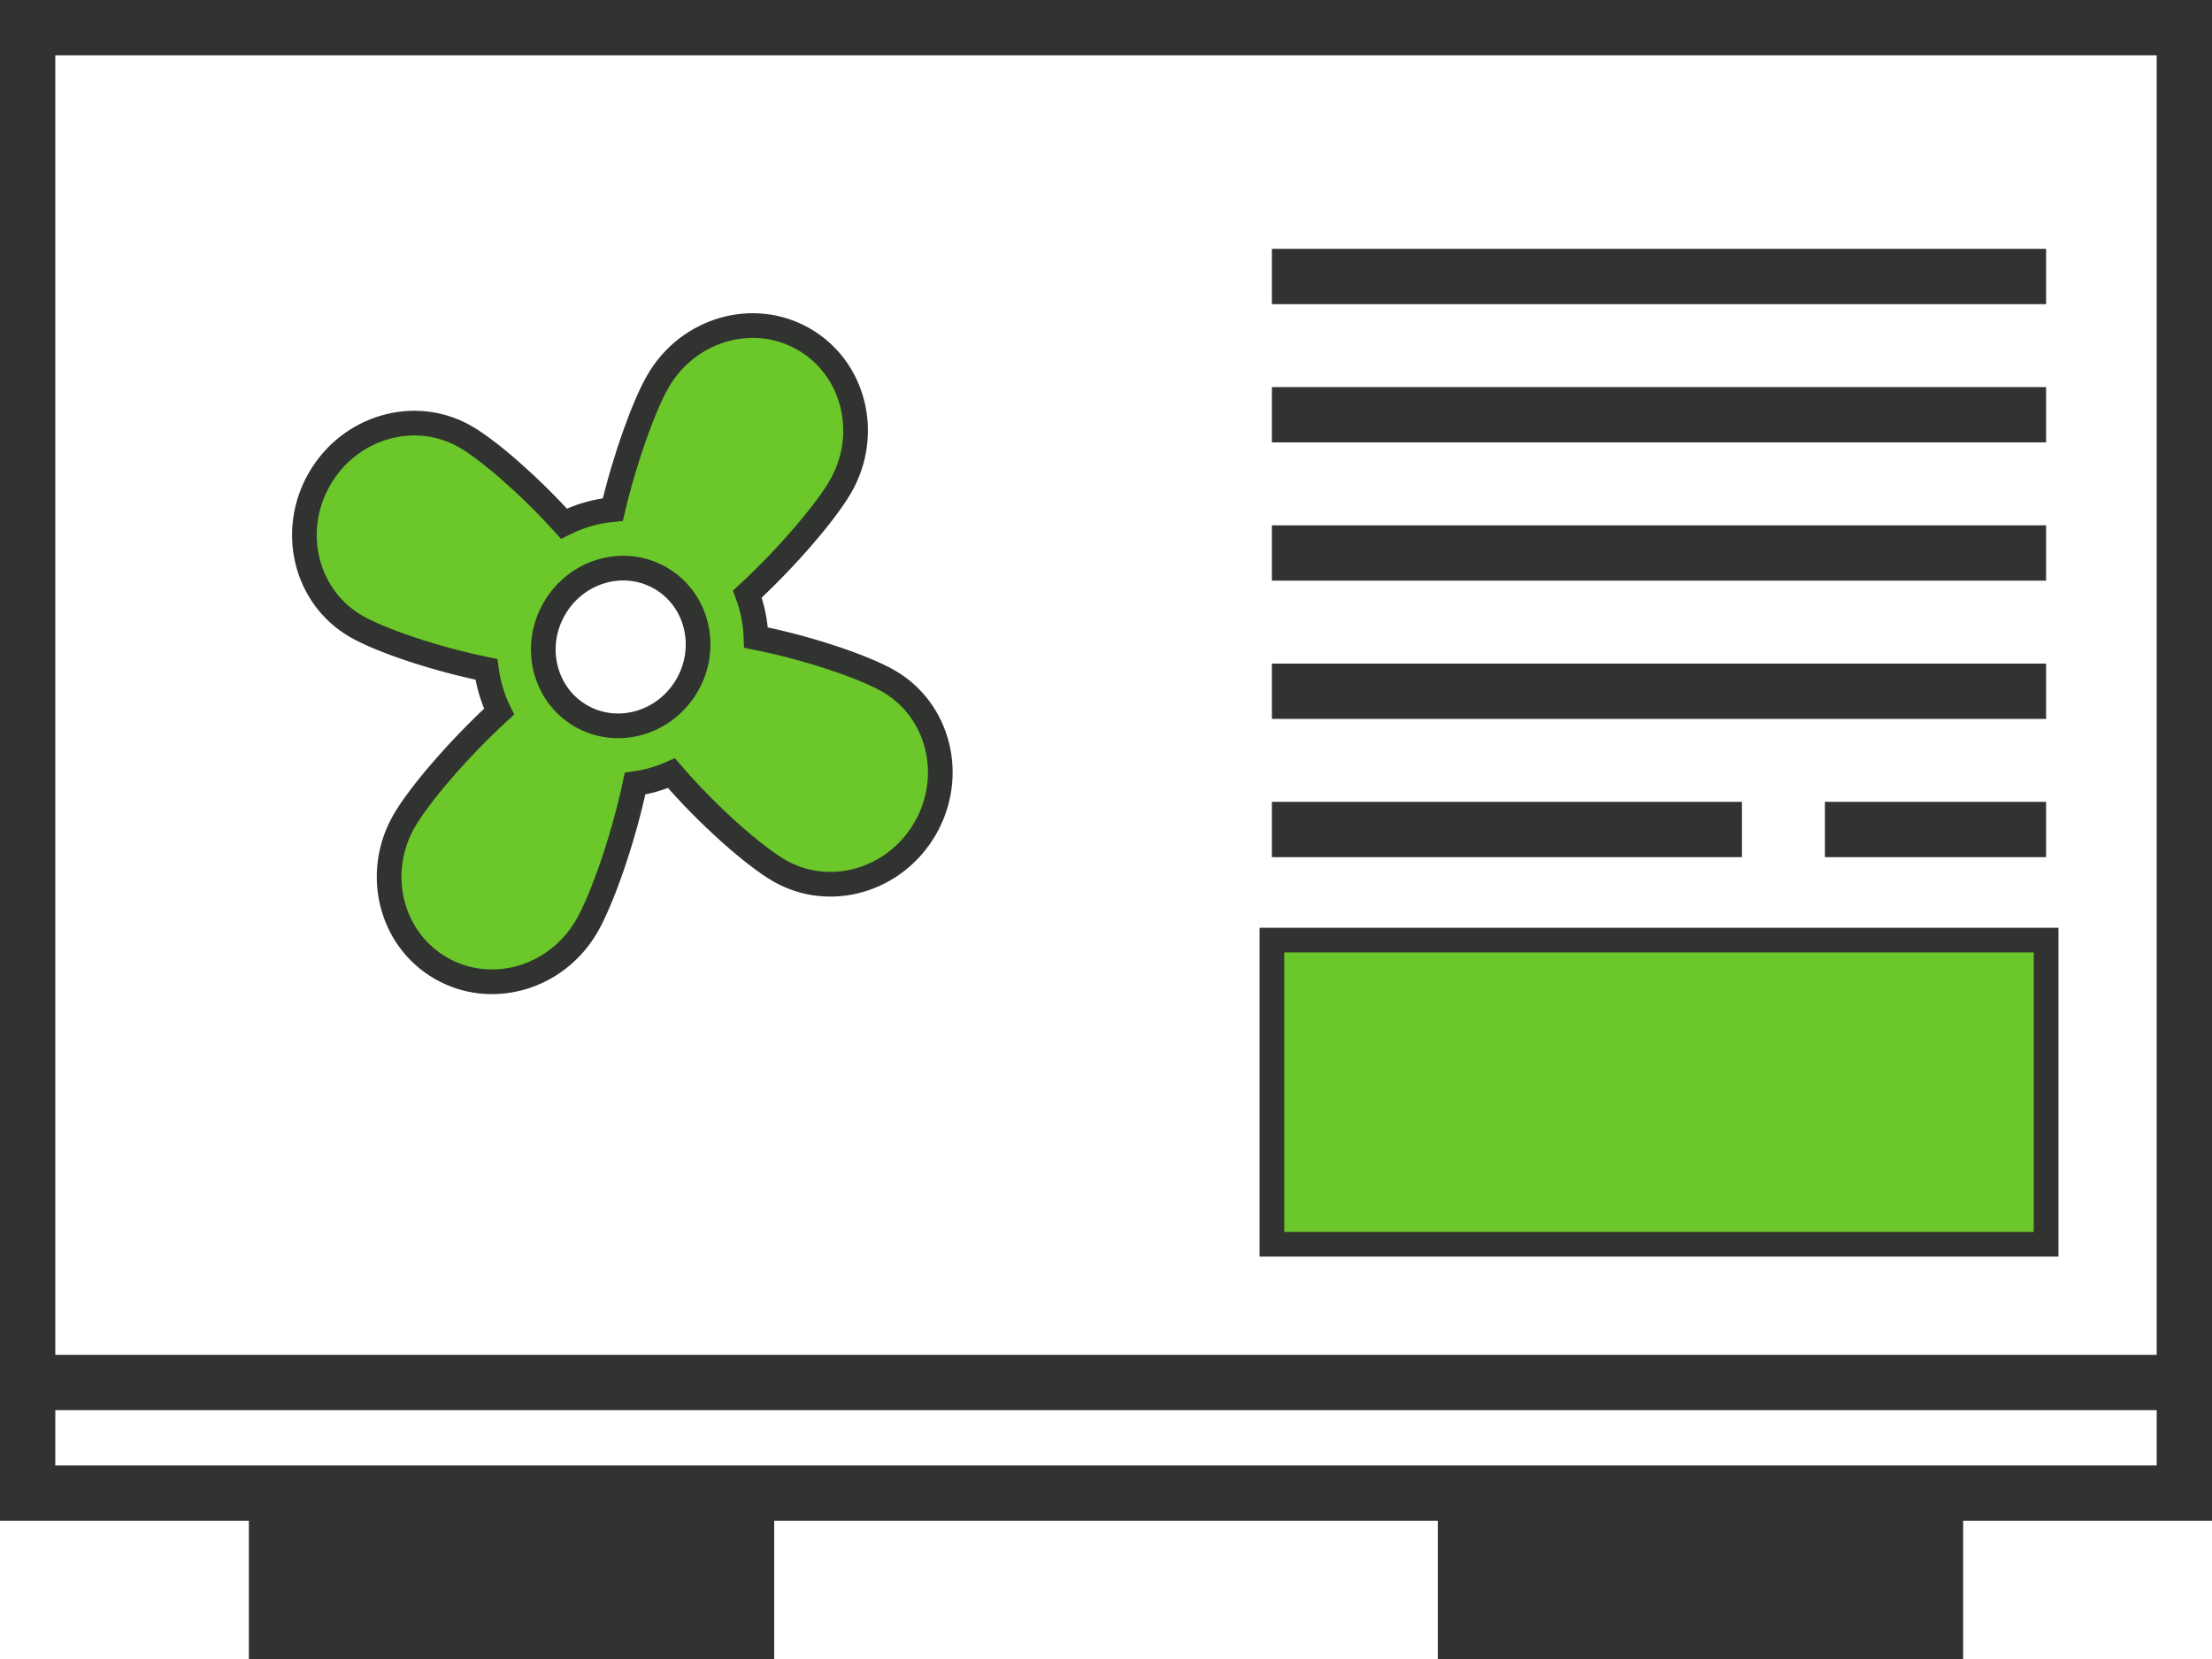
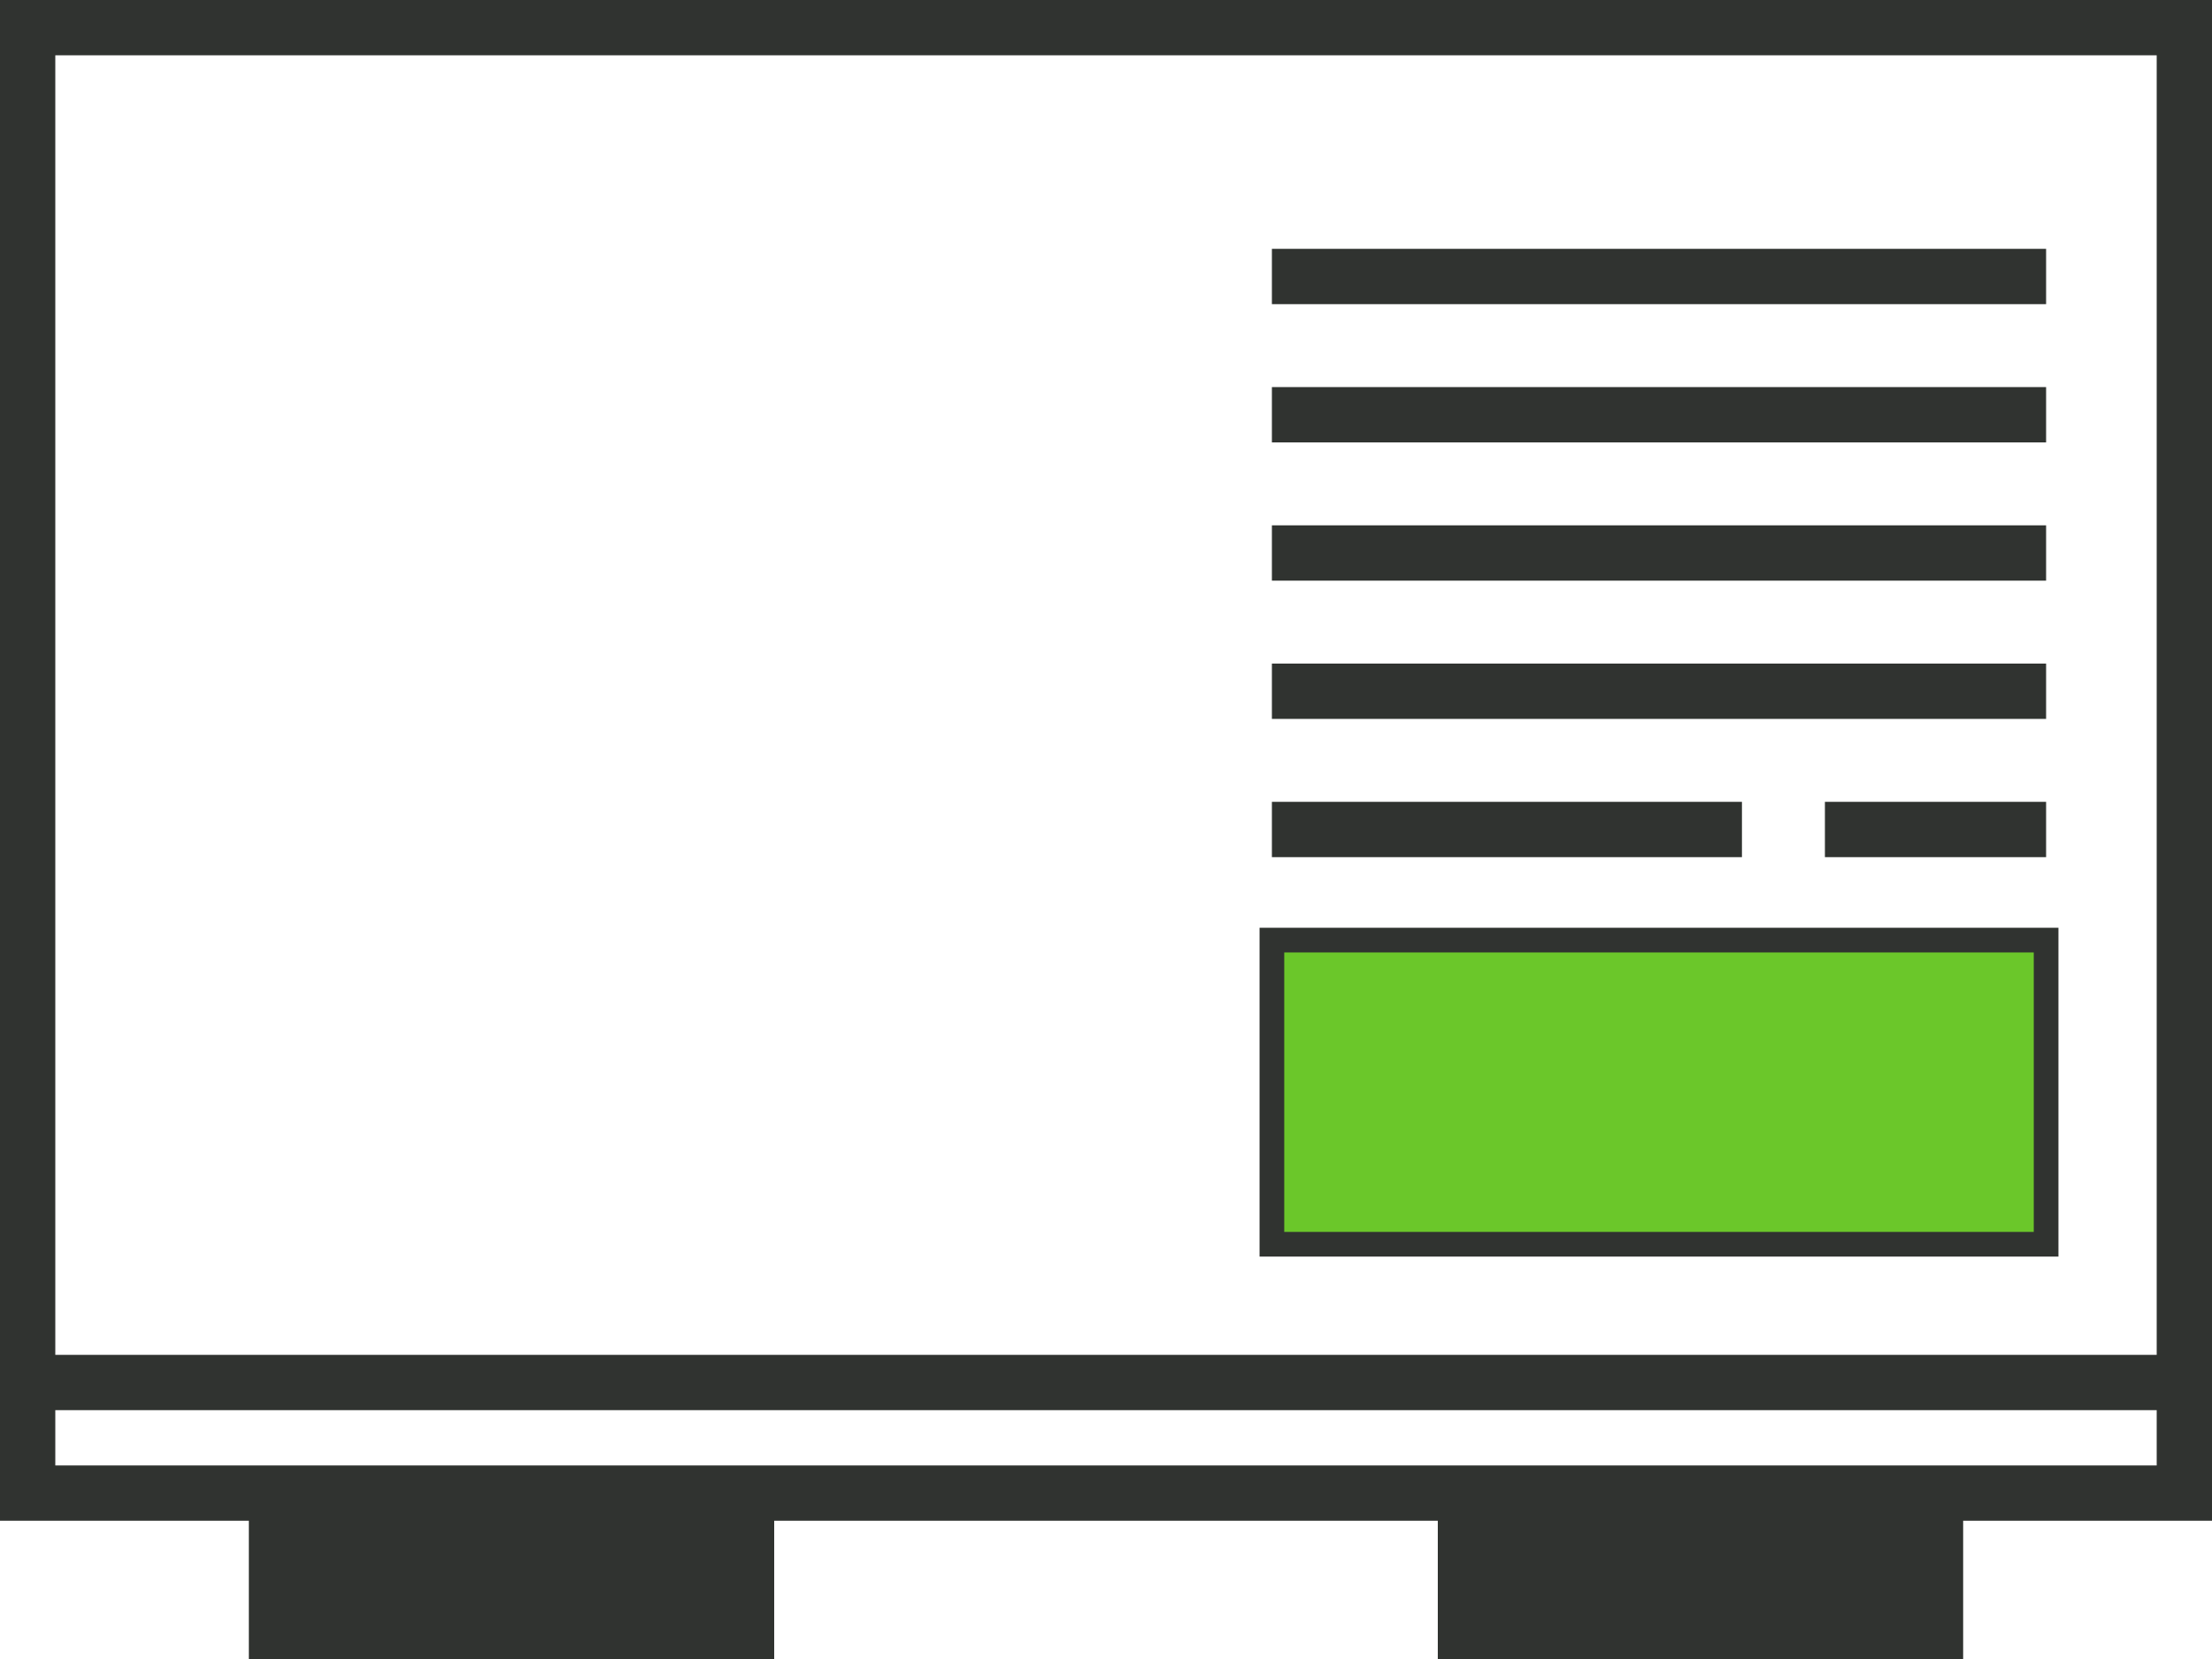
<svg xmlns="http://www.w3.org/2000/svg" version="1.1" id="Calque_1" x="0px" y="0px" width="448px" height="336px" viewBox="126 112 448 336" style="enable-background:new 126 112 448 336;" xml:space="preserve">
  <g>
-     <path style="fill:#6BC72A;stroke:#303330;stroke-width:5;stroke-miterlimit:10;" d="M261.99,268.59   c7.539,8.773,16.848,16.863,21.82,19.729c10.207,5.895,23.441,2.078,29.562-8.52c6.117-10.602,2.805-23.973-7.402-29.862   c-4.801-2.773-15.855-6.617-26.852-8.809c-0.105-3.027-0.699-6.004-1.746-8.801c8.379-7.746,16.004-16.836,18.844-21.758   c6.117-10.599,2.805-23.97-7.402-29.863c-10.207-5.891-23.441-2.074-29.562,8.523c-2.735,4.738-6.606,15.258-9.137,25.969   c-3.422,0.32-6.786,1.289-9.902,2.855c-7.148-7.922-15.367-14.957-19.93-17.59c-10.207-5.895-23.445-2.078-29.562,8.523   c-6.121,10.598-2.809,23.969,7.398,29.863c4.738,2.734,15.551,6.508,26.395,8.715c0.387,2.988,1.25,5.883,2.559,8.566   c-8.516,7.816-16.316,17.094-19.195,22.081c-6.121,10.603-2.809,23.97,7.398,29.863c10.211,5.895,23.445,2.078,29.566-8.523   c2.977-5.16,7.305-17.18,9.777-28.84C257.15,270.355,259.631,269.64,261.99,268.59L261.99,268.59z M265.15,250.797   c-4.449,7.707-14.078,10.483-21.5,6.195c-7.422-4.285-9.832-14.008-5.383-21.715c4.453-7.711,14.078-10.484,21.5-6.199   C267.193,233.364,269.604,243.086,265.15,250.797L265.15,250.797z" />
    <path style="fill:#303330;" d="M383.6,173.6H540.4v-11.203H383.6V173.6z" />
    <path style="fill:#303330;" d="M540.4,201.6H383.6v-11.203H540.4V201.6z" />
    <path style="fill:#303330;" d="M383.6,229.6H540.4v-11.203H383.6V229.6z" />
    <path style="fill:#303330;" d="M540.4,257.6H383.6v-11.203H540.4V257.6z" />
    <path style="fill:#303330;" d="M383.6,285.6h95.199v-11.203H383.6V285.6z" />
    <path style="fill:#303330;" d="M540.4,285.6h-44.797v-11.203H540.4V285.6z" />
    <path style="fill:#303330;" d="M126,112v308h50.4v28h106.4v-28h134.4v28H523.6v-28H574V112H126z M562.8,408.8H137.2v-11.2h425.6   V408.8z M562.8,386.401H137.2V123.2h425.6V386.401z" />
    <rect x="383.6" y="302.4" style="fill:#6BC72A;stroke:#303330;stroke-width:5;stroke-miterlimit:10;" width="156.801" height="61.6" />
  </g>
</svg>